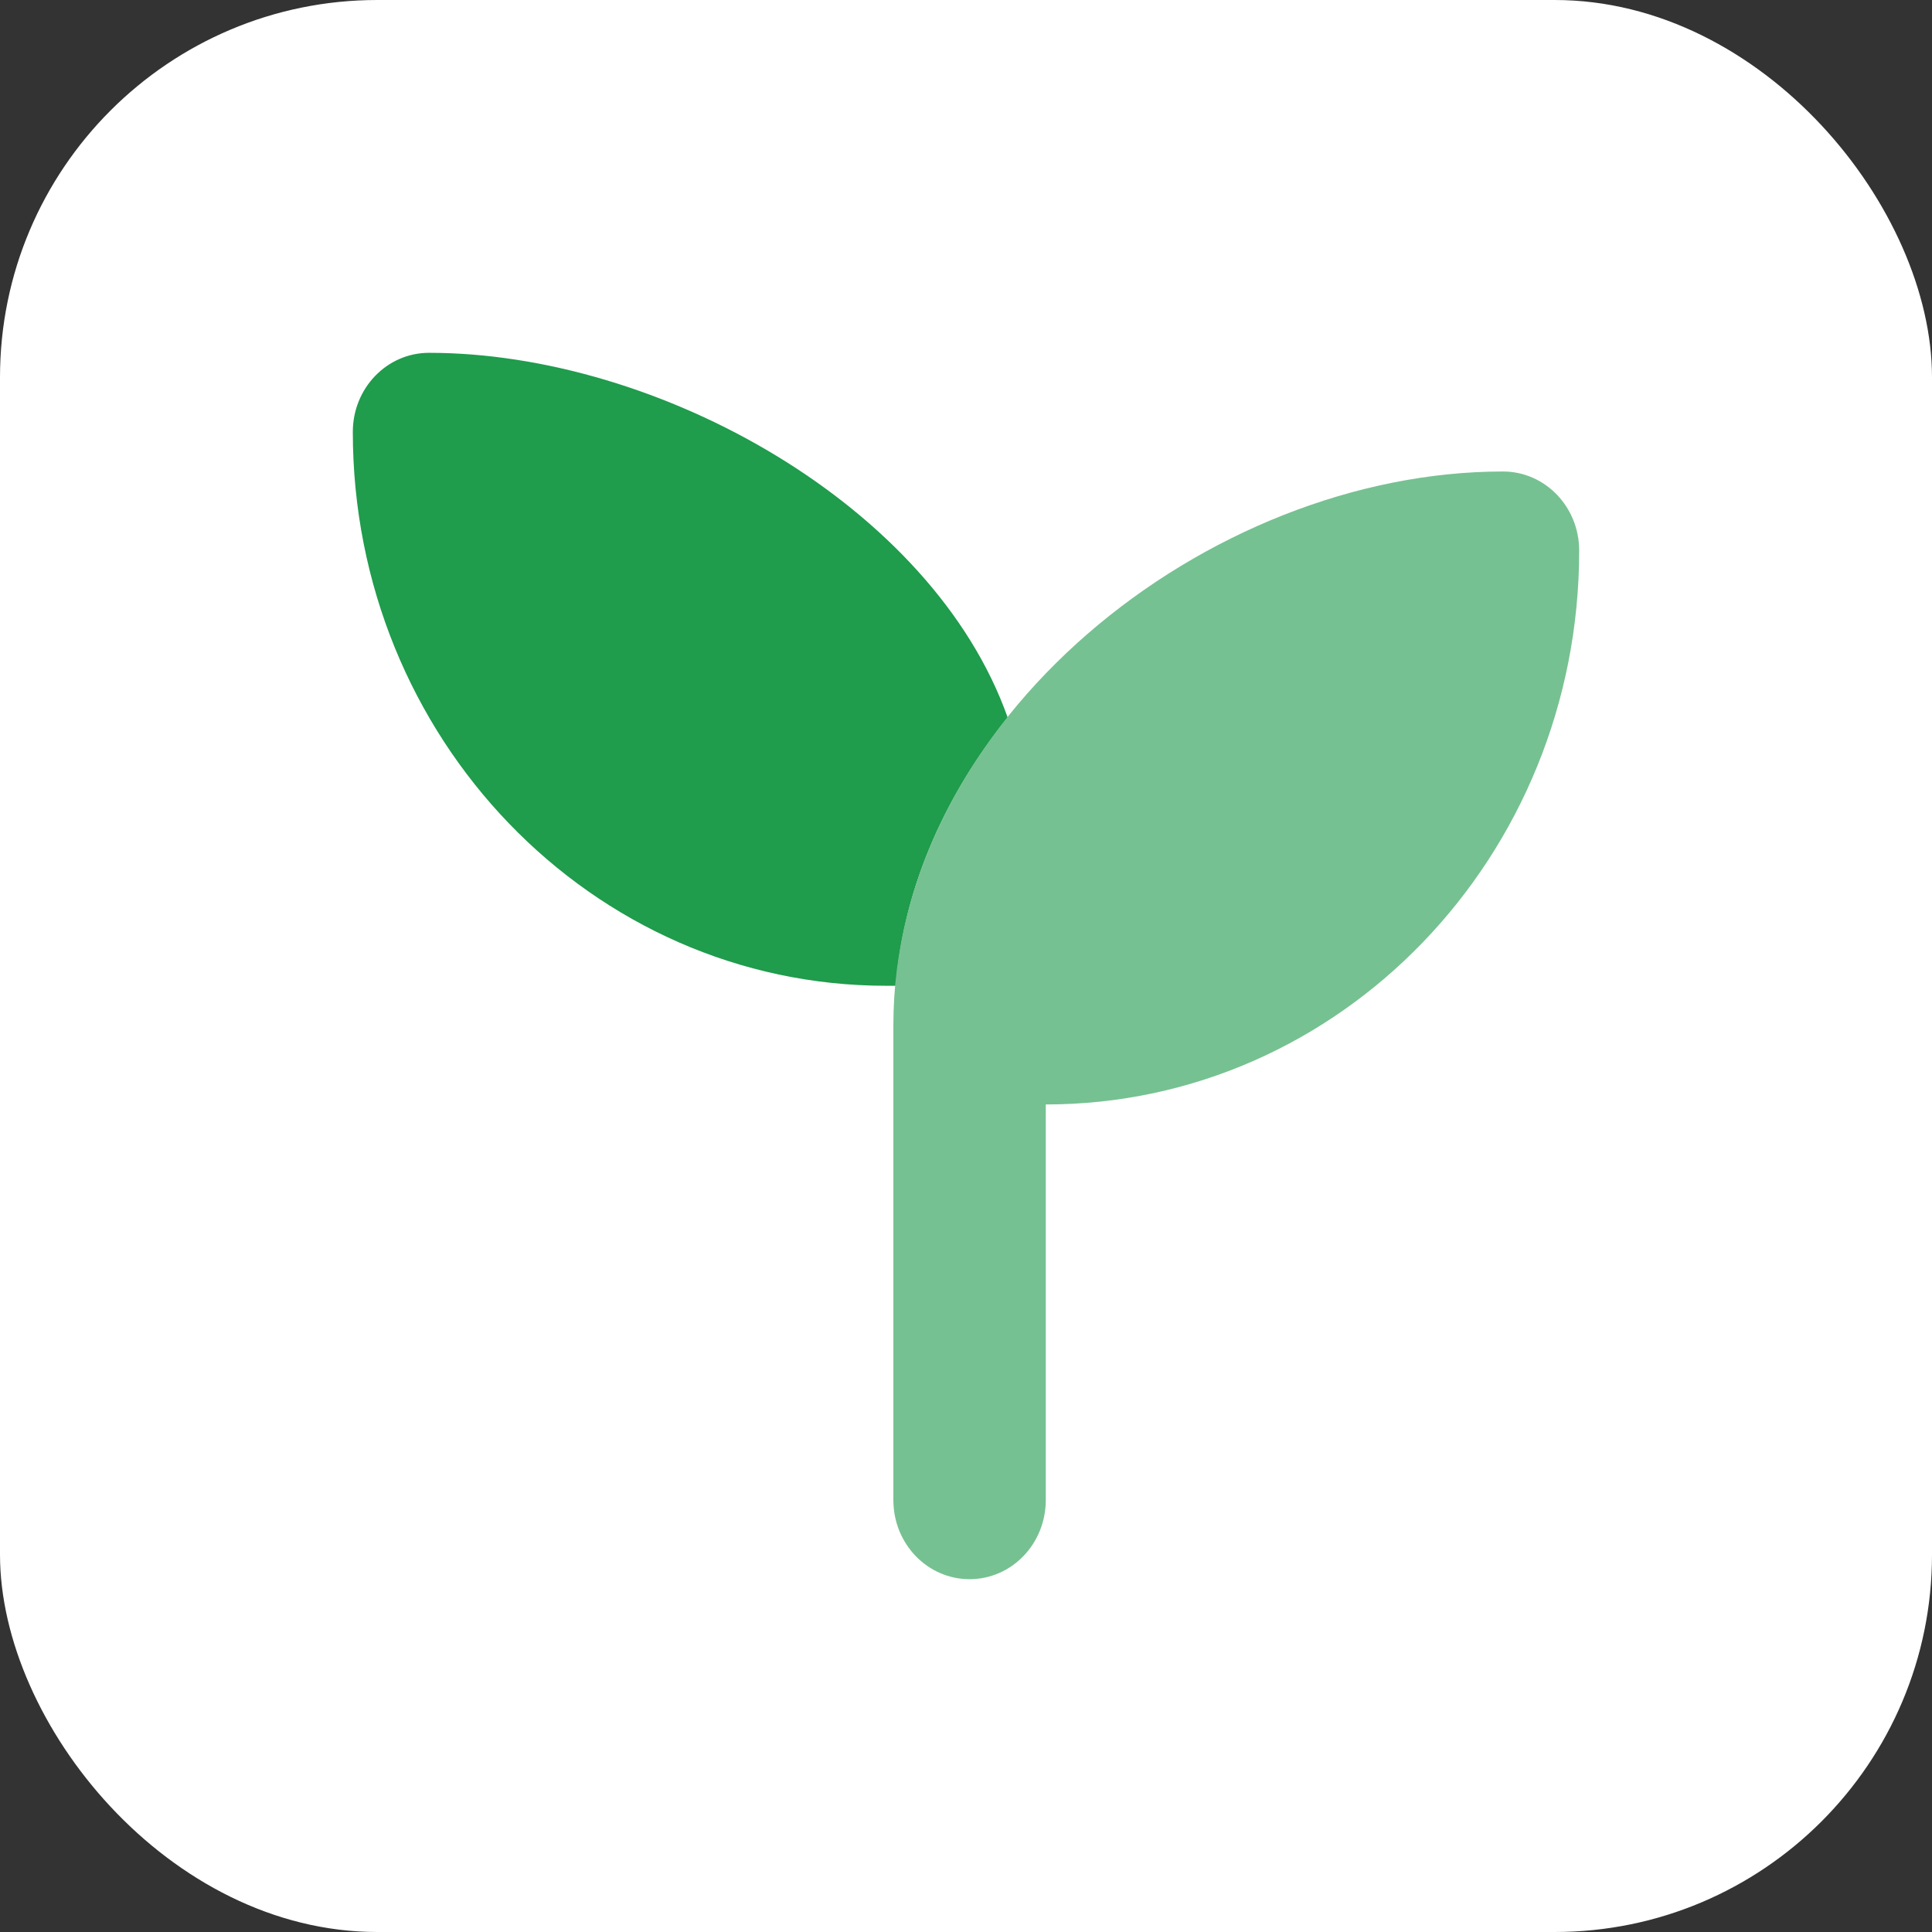
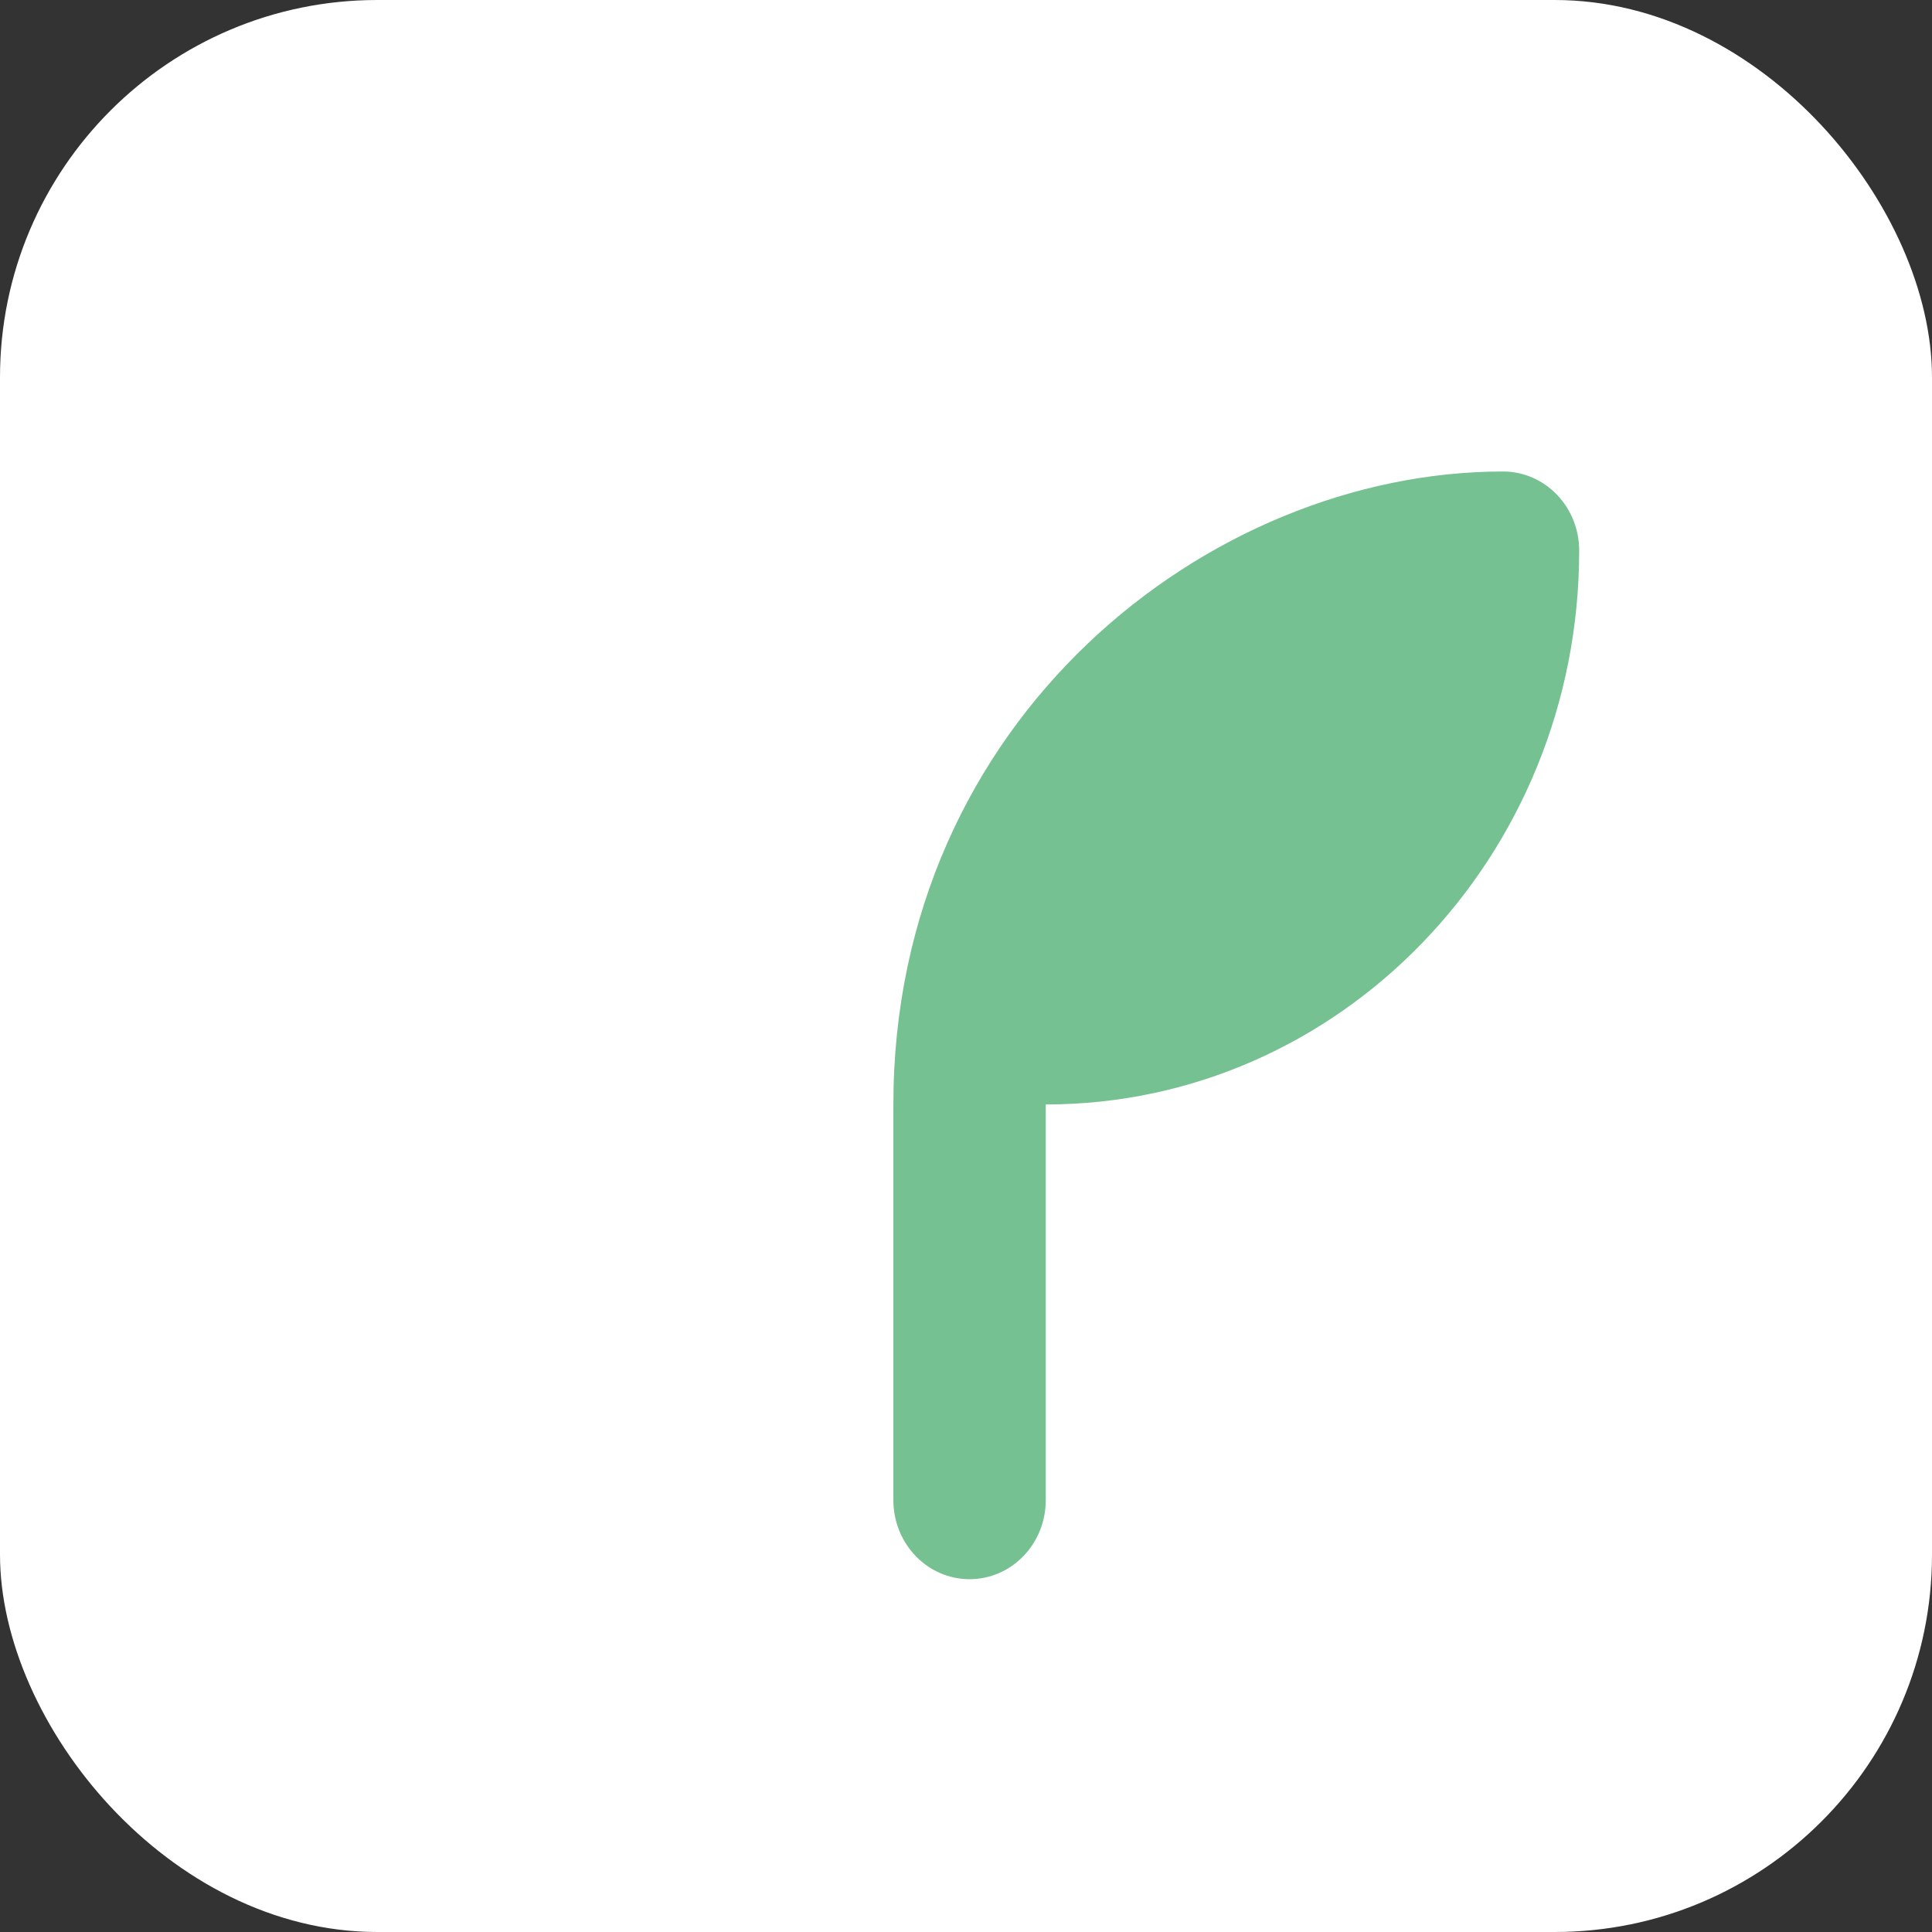
<svg xmlns="http://www.w3.org/2000/svg" width="1024" height="1024" viewBox="0 0 1024 1024" fill="none">
  <rect x="0" y="0" width="1024" height="1024" fill="#333333" stroke="none" />
  <rect width="1024" height="1024" rx="200" fill="white" />
-   <path d="M227.388 187C205.049 187 187 205.74 187 228.935C187 391.042 313.592 522.484 469.718 522.484H474.767C479.185 468.099 502.534 419.611 534.087 380.296C494.33 268.119 349.184 187 227.388 187Z" fill="#1F9C4C" />
-   <path d="M796.612 249.903C818.951 249.903 837 268.643 837 291.839C837 453.946 710.408 585.387 554.282 585.387V795.065C554.282 818.26 536.233 837 513.893 837C491.554 837 473.505 818.26 473.505 795.065V585.387V543.452C473.505 381.345 640.486 249.903 796.612 249.903Z" fill="#76C191" />
+   <path d="M796.612 249.903C818.951 249.903 837 268.643 837 291.839C837 453.946 710.408 585.387 554.282 585.387V795.065C554.282 818.26 536.233 837 513.893 837C491.554 837 473.505 818.26 473.505 795.065V585.387C473.505 381.345 640.486 249.903 796.612 249.903Z" fill="#76C191" />
</svg>